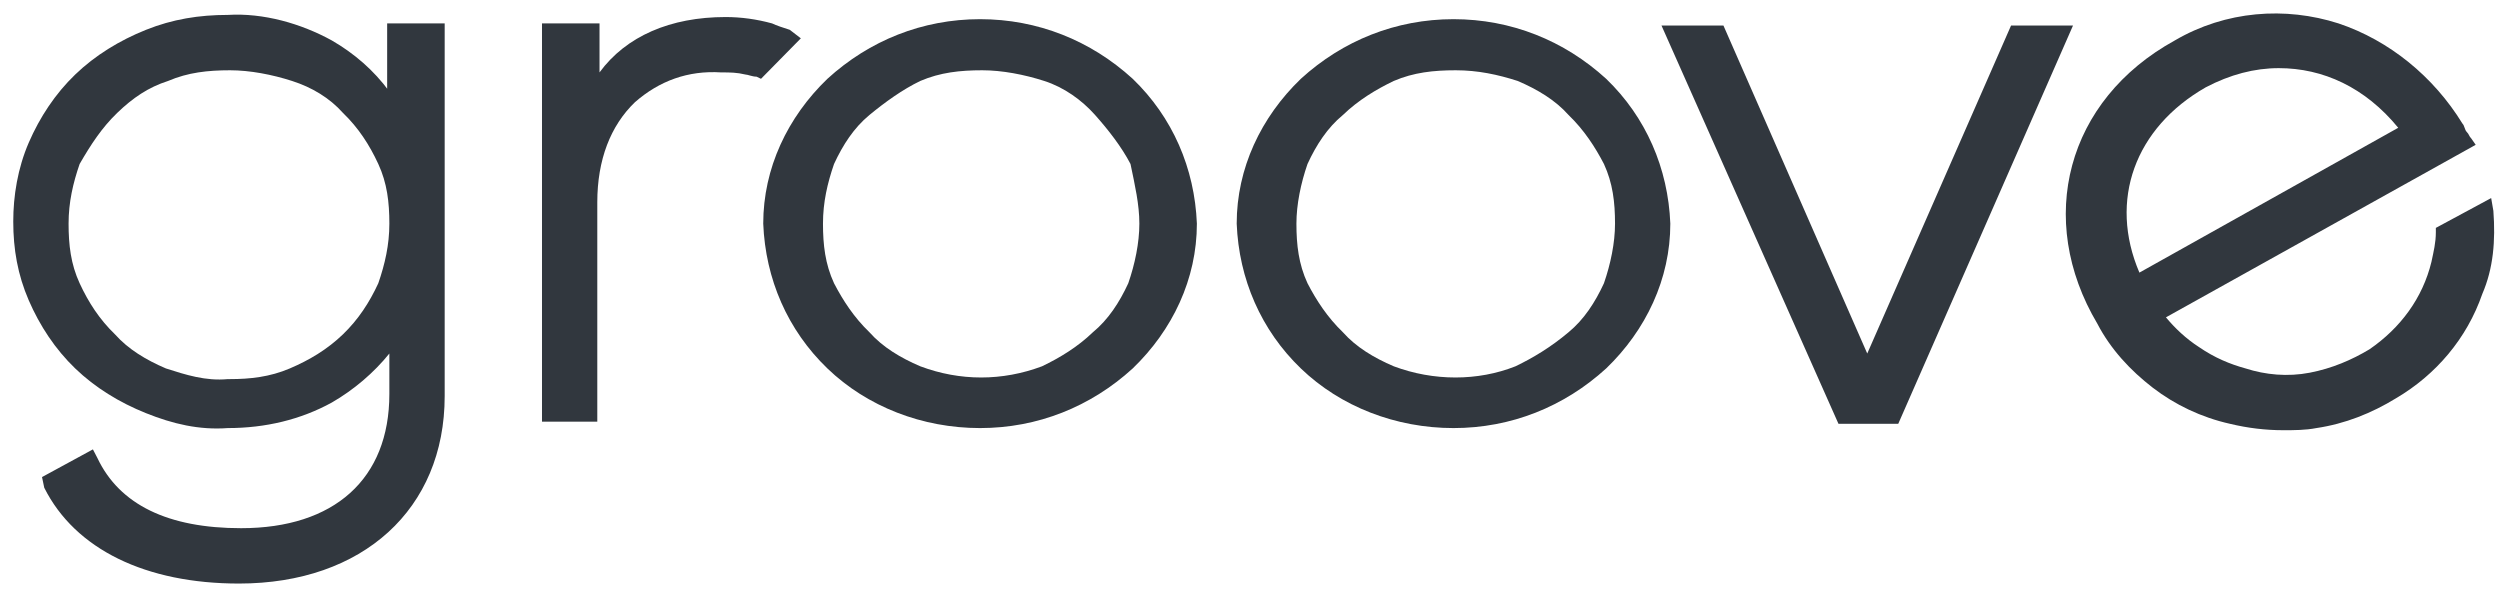
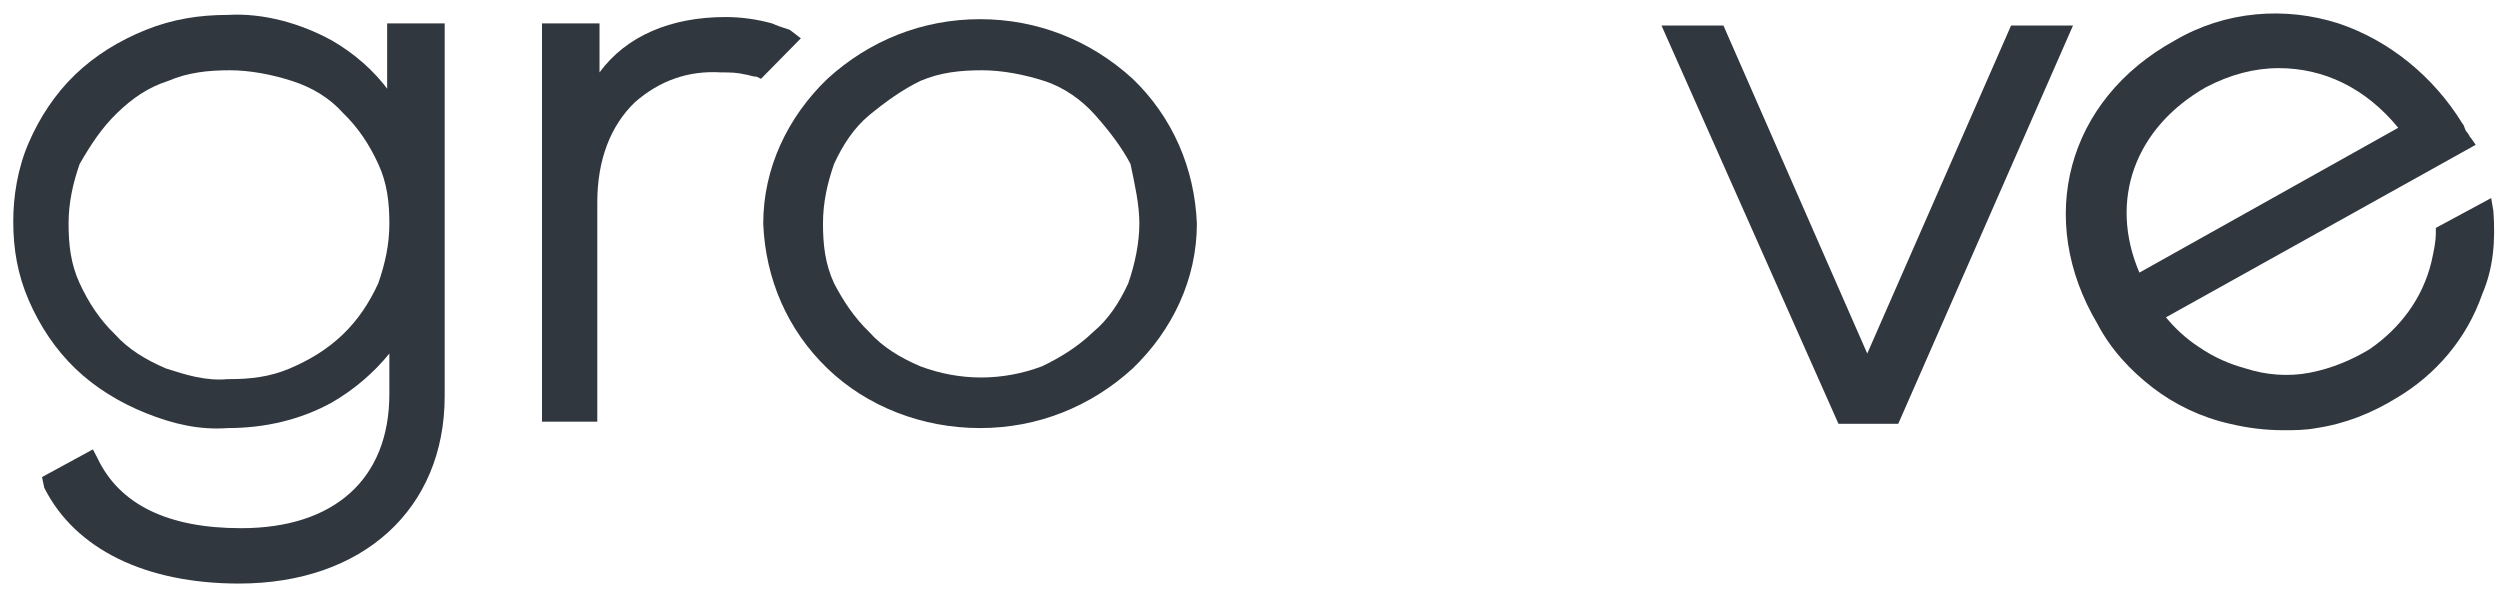
<svg xmlns="http://www.w3.org/2000/svg" width="109" height="26" viewBox="0 0 109 26" fill="none">
  <g clip-path="url(#clip0_2067_2794)">
    <path d="M16.976 3.993C16.301 3.064 15.433 2.321 14.468 1.764C13.118 1.021 11.478 0.557 9.935 0.65C8.681 0.65 7.523 0.836 6.366 1.3C5.208 1.764 4.147 2.414 3.279 3.25C2.411 4.086 1.736 5.107 1.253 6.221C0.771 7.336 0.578 8.543 0.578 9.657C0.578 10.864 0.771 11.979 1.253 13.093C1.736 14.207 2.411 15.229 3.279 16.064C4.147 16.9 5.208 17.55 6.366 18.014C7.523 18.479 8.681 18.757 9.935 18.664C11.575 18.664 13.118 18.293 14.468 17.55C15.433 16.993 16.301 16.25 16.976 15.414V17.178C16.976 20.893 14.565 23.029 10.514 23.029C7.33 23.029 5.208 22.007 4.244 19.964L4.051 19.593L1.832 20.8L1.929 21.264C3.279 23.957 6.366 25.443 10.417 25.443C15.819 25.443 19.388 22.193 19.388 17.271V1.021H16.88V3.993H16.976ZM14.951 4.921C15.626 5.571 16.108 6.314 16.494 7.15C16.88 7.986 16.976 8.821 16.976 9.75C16.976 10.678 16.783 11.514 16.494 12.35C16.108 13.186 15.626 13.928 14.951 14.579C14.275 15.229 13.504 15.693 12.636 16.064C11.768 16.436 10.899 16.529 10.031 16.529C10.031 16.529 10.031 16.529 9.935 16.529C8.97 16.621 8.102 16.343 7.234 16.064C6.366 15.693 5.594 15.229 5.015 14.579C4.34 13.928 3.858 13.186 3.472 12.35C3.086 11.514 2.99 10.678 2.99 9.75C2.99 8.821 3.183 7.986 3.472 7.15C3.954 6.314 4.437 5.571 5.112 4.921C5.787 4.271 6.462 3.807 7.33 3.529C8.198 3.157 9.067 3.064 10.031 3.064C10.899 3.064 11.864 3.25 12.732 3.529C13.6 3.807 14.372 4.271 14.951 4.921Z" fill="#31373E" />
    <path d="M34.434 1.3C34.145 1.207 33.856 1.114 33.663 1.021C32.987 0.836 32.312 0.743 31.637 0.743C29.226 0.743 27.296 1.579 26.139 3.157V1.021H23.631V18.386H26.042V8.821C26.042 6.964 26.621 5.479 27.682 4.457C28.743 3.529 29.997 3.064 31.444 3.157C31.83 3.157 32.119 3.157 32.505 3.25C32.602 3.25 32.795 3.343 32.987 3.343L33.18 3.436L34.917 1.671L34.434 1.3Z" fill="#31373E" />
    <path d="M42.73 0.836C40.222 0.836 37.907 1.764 36.075 3.436C34.338 5.107 33.277 7.336 33.277 9.75C33.374 12.164 34.338 14.393 36.075 16.064C37.811 17.736 40.222 18.664 42.73 18.664C45.238 18.664 47.553 17.736 49.386 16.064C51.123 14.393 52.184 12.164 52.184 9.75C52.087 7.336 51.123 5.107 49.386 3.436C47.553 1.764 45.238 0.836 42.73 0.836ZM49.676 9.75C49.676 10.586 49.483 11.514 49.193 12.35C48.807 13.186 48.325 13.929 47.65 14.486C46.975 15.136 46.203 15.6 45.431 15.971C43.695 16.621 41.862 16.621 40.126 15.971C39.258 15.6 38.486 15.136 37.907 14.486C37.232 13.836 36.75 13.093 36.364 12.35C35.978 11.514 35.882 10.679 35.882 9.75C35.882 8.821 36.075 7.986 36.364 7.15C36.75 6.314 37.232 5.571 37.907 5.014C38.583 4.457 39.354 3.9 40.126 3.529C40.994 3.157 41.862 3.064 42.827 3.064C43.695 3.064 44.66 3.25 45.528 3.529C46.396 3.807 47.168 4.364 47.746 5.014C48.325 5.664 48.904 6.407 49.29 7.15C49.483 8.079 49.676 8.914 49.676 9.75Z" fill="#31373E" />
-     <path d="M63.373 0.836C60.865 0.836 58.55 1.764 56.717 3.436C54.981 5.107 53.92 7.336 53.92 9.75C54.016 12.164 54.981 14.393 56.717 16.064C58.453 17.736 60.865 18.664 63.373 18.664C65.881 18.664 68.196 17.736 70.029 16.064C71.765 14.393 72.826 12.164 72.826 9.75C72.73 7.336 71.765 5.107 70.029 3.436C68.196 1.764 65.881 0.836 63.373 0.836ZM66.074 15.971C64.434 16.621 62.505 16.621 60.769 15.971C59.901 15.6 59.129 15.136 58.55 14.486C57.875 13.836 57.392 13.093 57.007 12.35C56.621 11.514 56.524 10.679 56.524 9.75C56.524 8.914 56.717 7.986 57.007 7.15C57.392 6.314 57.875 5.571 58.55 5.014C59.225 4.364 59.997 3.9 60.769 3.529C61.637 3.157 62.505 3.064 63.469 3.064C64.434 3.064 65.302 3.25 66.17 3.529C67.038 3.9 67.81 4.364 68.389 5.014C69.064 5.664 69.546 6.407 69.932 7.15C70.318 7.986 70.415 8.821 70.415 9.75C70.415 10.586 70.222 11.514 69.932 12.35C69.546 13.186 69.064 13.929 68.389 14.486C67.617 15.136 66.846 15.6 66.074 15.971Z" fill="#31373E" />
    <path d="M87.682 1.114L81.412 15.414L75.142 1.114H72.441L80.158 18.479H82.763L90.383 1.114H87.682Z" fill="#31373E" />
    <path d="M108.711 9.193L108.615 8.636L106.203 9.936V10.121C106.203 10.586 106.107 10.957 106.01 11.421C105.625 13 104.66 14.3 103.31 15.229C102.538 15.693 101.67 16.064 100.705 16.25C99.74 16.436 98.776 16.343 97.908 16.064C97.233 15.879 96.557 15.6 95.882 15.136C95.303 14.764 94.821 14.3 94.435 13.836L107.94 6.314L107.747 6.036C107.65 5.943 107.65 5.85 107.554 5.757C107.457 5.664 107.457 5.479 107.361 5.386C106.107 3.343 104.178 1.764 101.959 1.021C99.644 0.279 97.04 0.464 94.821 1.764C90.094 4.364 88.744 9.564 91.445 14.114C92.024 15.229 92.892 16.157 93.856 16.9C94.821 17.643 95.978 18.2 97.233 18.479C98.004 18.664 98.776 18.757 99.548 18.757C100.03 18.757 100.512 18.757 100.994 18.664C102.248 18.479 103.406 18.014 104.467 17.364C106.203 16.343 107.554 14.764 108.229 12.814C108.711 11.7 108.808 10.493 108.711 9.193ZM104.563 5.571L93.278 11.886C91.927 8.729 93.085 5.571 96.171 3.807C97.233 3.25 98.294 2.971 99.355 2.971C101.284 2.971 103.117 3.807 104.563 5.571Z" fill="#31373E" />
  </g>
  <defs>
    <clipPath id="clip0_2067_2794">
      <rect width="109" height="26" fill="white" />
    </clipPath>
  </defs>
</svg>